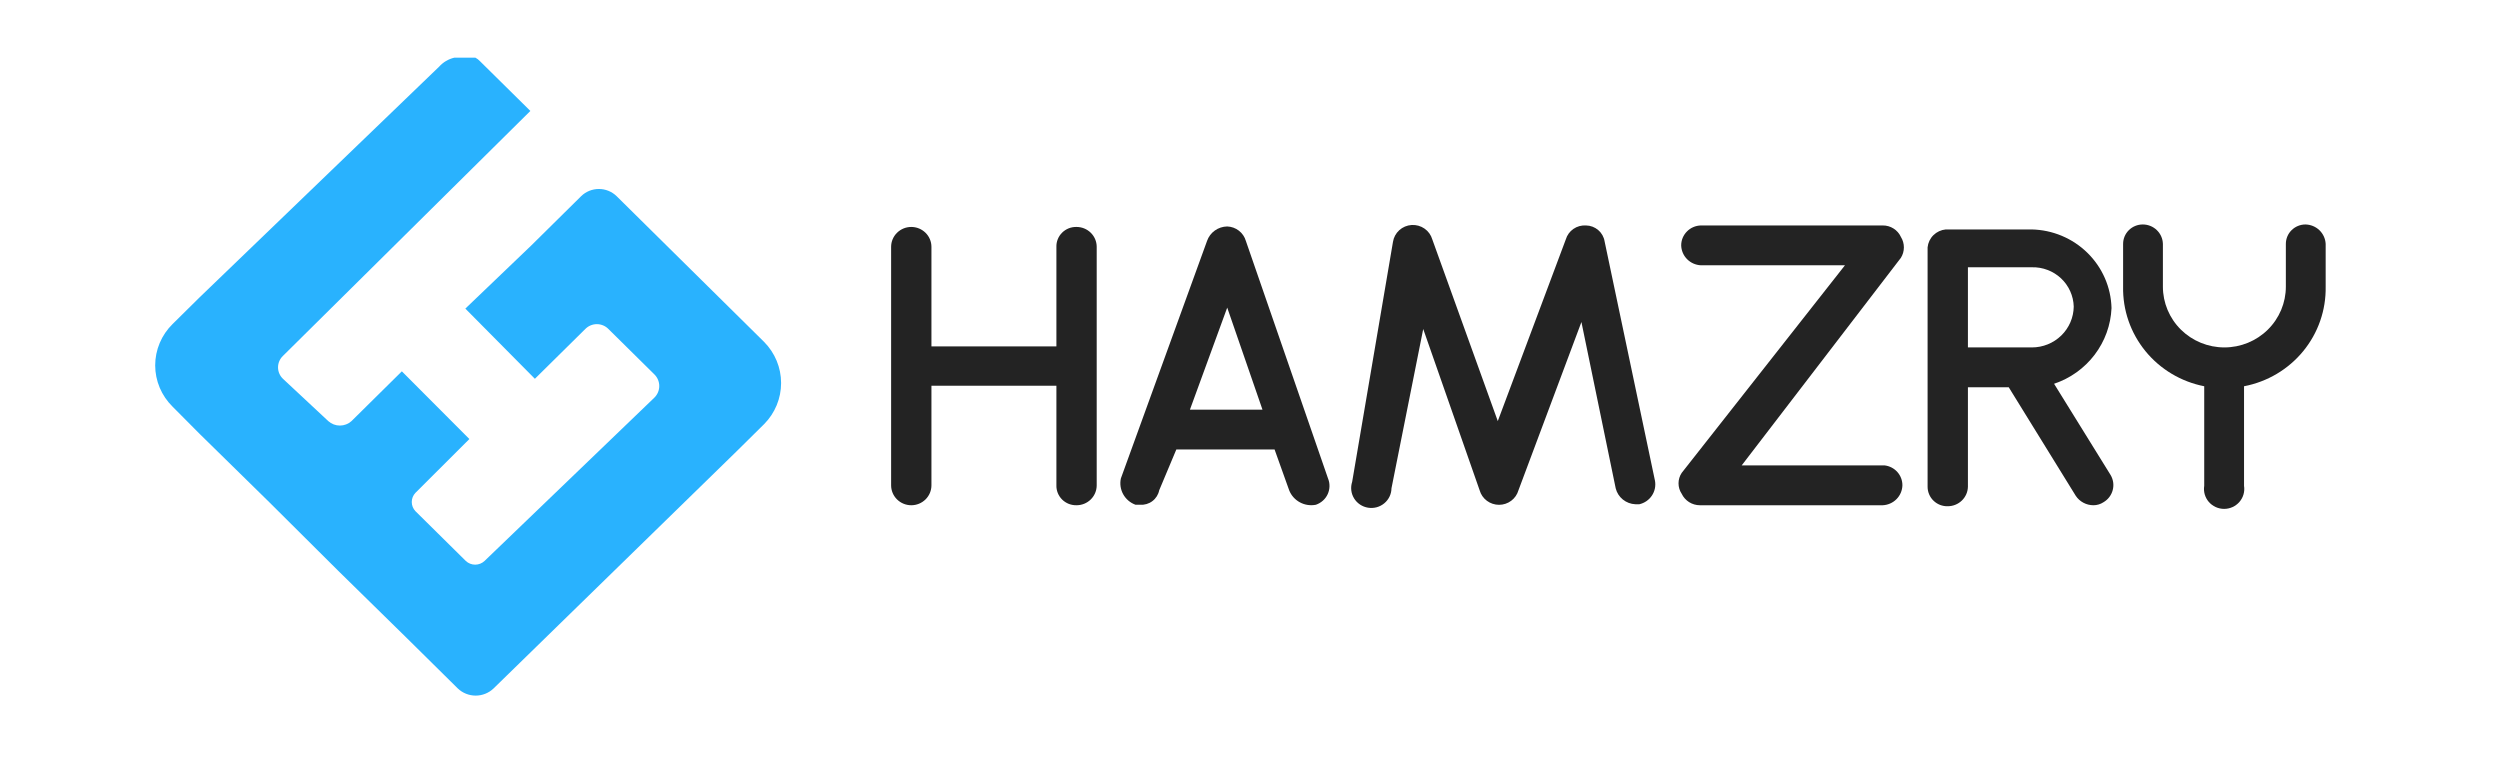
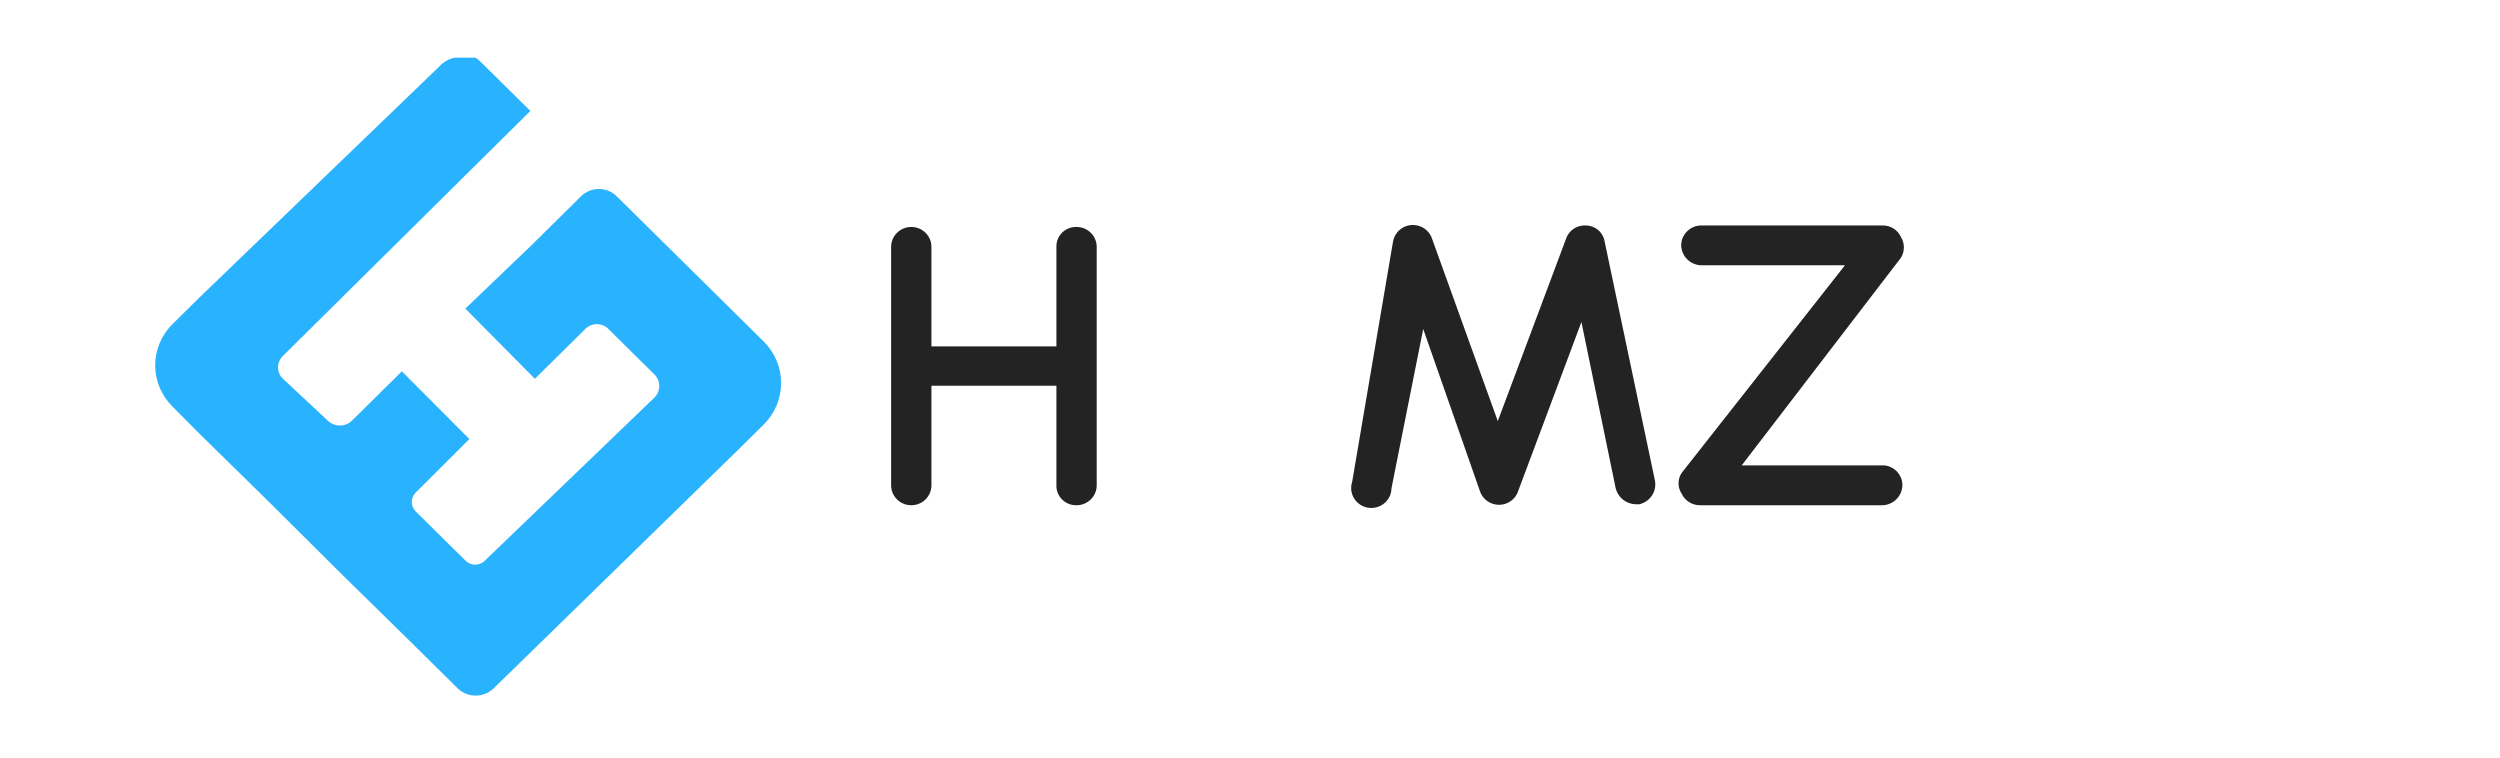
<svg xmlns="http://www.w3.org/2000/svg" width="132" height="40" viewBox="0 0 132 40" fill="none">
  <path d="M40.347 18.055L38.884 16.609L35.212 12.982L32.552 10.353C32.303 10.113 31.969 9.978 31.621 9.978C31.273 9.978 30.938 10.113 30.69 10.353L28.029 12.982L24.57 16.294L28.242 20L30.902 17.372C30.982 17.291 31.077 17.226 31.182 17.182C31.287 17.138 31.4 17.115 31.514 17.115C31.628 17.115 31.741 17.138 31.847 17.182C31.952 17.226 32.047 17.291 32.126 17.372L34.547 19.764C34.63 19.844 34.696 19.941 34.741 20.047C34.786 20.153 34.809 20.266 34.809 20.381C34.809 20.496 34.786 20.61 34.741 20.716C34.696 20.822 34.63 20.918 34.547 20.999L25.581 29.621C25.448 29.745 25.272 29.814 25.089 29.814C24.906 29.814 24.73 29.745 24.597 29.621L21.937 26.992C21.811 26.86 21.741 26.687 21.741 26.506C21.741 26.325 21.811 26.151 21.937 26.02L24.783 23.181L21.218 19.606L18.558 22.235C18.391 22.386 18.173 22.47 17.946 22.47C17.719 22.47 17.501 22.386 17.334 22.235L14.94 20C14.858 19.922 14.792 19.828 14.748 19.724C14.703 19.62 14.68 19.508 14.68 19.396C14.68 19.283 14.703 19.171 14.748 19.067C14.792 18.963 14.858 18.869 14.94 18.791L28.003 5.858L25.342 3.23C25.273 3.156 25.192 3.094 25.103 3.046H24.89H23.985C23.676 3.119 23.398 3.284 23.187 3.519L10.55 15.689L9.113 17.109C8.822 17.395 8.591 17.735 8.433 18.109C8.276 18.483 8.194 18.885 8.194 19.291C8.194 19.696 8.276 20.098 8.433 20.472C8.591 20.846 8.822 21.186 9.113 21.472L10.55 22.918L14.221 26.519L17.866 30.146L21.511 33.721L24.171 36.35C24.425 36.592 24.763 36.728 25.116 36.728C25.468 36.728 25.807 36.592 26.06 36.35L38.884 23.838L40.347 22.392C40.921 21.813 41.242 21.034 41.242 20.224C41.242 19.413 40.921 18.635 40.347 18.055Z" fill="#29b2fe" />
  <path d="M57.906 13.034V25.625C57.906 25.904 57.794 26.171 57.594 26.369C57.395 26.566 57.124 26.677 56.842 26.677C56.701 26.68 56.561 26.655 56.43 26.604C56.3 26.552 56.181 26.475 56.081 26.377C55.982 26.278 55.903 26.161 55.851 26.032C55.799 25.902 55.774 25.764 55.778 25.625V20.368H49.18V25.625C49.18 25.904 49.068 26.171 48.868 26.369C48.668 26.566 48.398 26.677 48.115 26.677C47.833 26.677 47.562 26.566 47.363 26.369C47.163 26.171 47.051 25.904 47.051 25.625V13.034C47.051 12.755 47.163 12.488 47.363 12.291C47.562 12.094 47.833 11.983 48.115 11.983C48.398 11.983 48.668 12.094 48.868 12.291C49.068 12.488 49.18 12.755 49.18 13.034V18.291H55.778V13.034C55.774 12.895 55.799 12.757 55.851 12.628C55.903 12.498 55.982 12.381 56.081 12.283C56.181 12.184 56.3 12.107 56.43 12.055C56.561 12.004 56.701 11.979 56.842 11.983C57.124 11.983 57.395 12.094 57.594 12.291C57.794 12.488 57.906 12.755 57.906 13.034Z" fill="#232323" />
-   <path d="M69.479 26.651C69.191 26.708 68.892 26.663 68.634 26.523C68.376 26.384 68.176 26.159 68.069 25.889L67.298 23.733H62.11L61.205 25.889C61.16 26.116 61.032 26.319 60.846 26.459C60.66 26.6 60.428 26.668 60.194 26.651H59.955C59.678 26.55 59.447 26.353 59.305 26.097C59.163 25.841 59.12 25.543 59.183 25.258L63.733 12.719C63.809 12.5 63.952 12.309 64.143 12.172C64.333 12.036 64.562 11.961 64.797 11.957C65.021 11.965 65.237 12.043 65.414 12.18C65.591 12.317 65.719 12.506 65.781 12.719L70.118 25.258C70.173 25.39 70.2 25.532 70.197 25.675C70.194 25.819 70.162 25.96 70.103 26.09C70.043 26.221 69.957 26.338 69.849 26.434C69.742 26.53 69.616 26.604 69.479 26.651ZM66.659 21.63L64.797 16.242L62.828 21.63H66.659Z" fill="#232323" />
  <path d="M85.309 25.783L83.499 17.003L80.174 25.888C80.111 26.108 79.977 26.303 79.792 26.441C79.607 26.579 79.382 26.654 79.15 26.654C78.918 26.654 78.692 26.579 78.507 26.441C78.322 26.303 78.188 26.108 78.125 25.888L75.146 17.371L73.47 25.783C73.468 25.934 73.433 26.084 73.367 26.221C73.301 26.357 73.206 26.479 73.088 26.576C72.97 26.673 72.833 26.744 72.685 26.784C72.537 26.823 72.382 26.831 72.231 26.806C72.079 26.781 71.935 26.724 71.808 26.639C71.681 26.554 71.574 26.443 71.495 26.313C71.416 26.184 71.365 26.039 71.348 25.888C71.331 25.738 71.347 25.585 71.394 25.441L73.549 12.771C73.586 12.534 73.703 12.316 73.882 12.154C74.061 11.992 74.291 11.895 74.533 11.88C74.776 11.865 75.016 11.932 75.215 12.07C75.413 12.208 75.558 12.409 75.625 12.64L79.083 22.234L82.675 12.64C82.741 12.416 82.882 12.221 83.076 12.087C83.269 11.953 83.503 11.889 83.739 11.904C83.977 11.907 84.206 11.993 84.386 12.147C84.567 12.301 84.686 12.513 84.723 12.745L87.384 25.389C87.432 25.66 87.373 25.939 87.22 26.168C87.067 26.398 86.83 26.561 86.559 26.624H86.346C86.104 26.614 85.873 26.526 85.685 26.374C85.498 26.223 85.366 26.015 85.309 25.783Z" fill="#232323" />
  <path d="M100.447 25.625C100.44 25.898 100.33 26.158 100.137 26.353C99.945 26.548 99.685 26.664 99.409 26.677H89.752C89.55 26.676 89.354 26.619 89.184 26.512C89.015 26.404 88.879 26.252 88.794 26.072C88.684 25.909 88.626 25.717 88.626 25.52C88.626 25.324 88.684 25.132 88.794 24.968L97.414 14.007H89.805C89.529 13.994 89.269 13.878 89.077 13.683C88.884 13.488 88.774 13.228 88.767 12.956C88.767 12.681 88.876 12.418 89.07 12.222C89.263 12.025 89.527 11.911 89.805 11.904H99.409C99.611 11.902 99.809 11.958 99.979 12.066C100.149 12.173 100.284 12.327 100.367 12.509C100.471 12.675 100.525 12.866 100.525 13.061C100.525 13.256 100.471 13.447 100.367 13.613L91.96 24.574H99.516C99.774 24.606 100.012 24.731 100.183 24.925C100.355 25.119 100.449 25.368 100.447 25.625Z" fill="#232323" />
-   <path d="M108.455 20.263L111.435 25.073C111.507 25.192 111.554 25.324 111.575 25.461C111.595 25.598 111.588 25.738 111.553 25.872C111.518 26.007 111.457 26.133 111.373 26.244C111.289 26.355 111.183 26.448 111.062 26.519C110.905 26.622 110.72 26.677 110.53 26.677C110.345 26.676 110.163 26.63 110.001 26.543C109.838 26.456 109.7 26.33 109.599 26.177L106.061 20.447H103.906V25.704C103.899 25.978 103.784 26.239 103.585 26.43C103.386 26.622 103.119 26.729 102.842 26.729C102.703 26.733 102.565 26.709 102.436 26.659C102.307 26.609 102.19 26.534 102.091 26.438C101.991 26.343 101.913 26.229 101.859 26.102C101.805 25.976 101.777 25.841 101.777 25.704V13.06C101.801 12.818 101.909 12.59 102.084 12.417C102.259 12.245 102.489 12.138 102.735 12.114H107.258C108.369 12.134 109.429 12.577 110.217 13.351C111.006 14.125 111.461 15.17 111.488 16.267C111.45 17.158 111.139 18.016 110.598 18.729C110.057 19.442 109.31 19.977 108.455 20.263ZM109.493 16.189C109.486 15.909 109.423 15.633 109.308 15.378C109.194 15.122 109.029 14.891 108.824 14.698C108.619 14.505 108.377 14.354 108.113 14.254C107.849 14.153 107.568 14.105 107.285 14.112H103.906V18.344H107.285C107.866 18.344 108.423 18.118 108.837 17.714C109.25 17.311 109.486 16.763 109.493 16.189Z" fill="#232323" />
-   <path d="M122.795 12.877V15.137C122.817 16.375 122.398 17.58 121.609 18.542C120.821 19.503 119.714 20.16 118.485 20.394V25.652C118.509 25.802 118.5 25.955 118.458 26.102C118.417 26.248 118.343 26.384 118.243 26.5C118.144 26.615 118.019 26.708 117.88 26.772C117.74 26.836 117.588 26.869 117.434 26.869C117.28 26.869 117.128 26.836 116.988 26.772C116.848 26.708 116.724 26.615 116.624 26.5C116.524 26.384 116.451 26.248 116.409 26.102C116.368 25.955 116.359 25.802 116.383 25.652V20.394C115.158 20.154 114.058 19.496 113.275 18.535C112.492 17.573 112.076 16.371 112.1 15.137V12.877C112.1 12.605 112.209 12.344 112.404 12.152C112.598 11.96 112.862 11.852 113.137 11.852C113.415 11.851 113.682 11.959 113.88 12.15C114.079 12.342 114.194 12.602 114.201 12.877V15.137C114.201 15.988 114.543 16.803 115.152 17.405C115.761 18.006 116.586 18.344 117.447 18.344C118.308 18.344 119.134 18.006 119.742 17.405C120.351 16.803 120.693 15.988 120.693 15.137V12.877C120.693 12.605 120.802 12.344 120.997 12.152C121.191 11.96 121.455 11.852 121.73 11.852C122.006 11.858 122.269 11.967 122.467 12.157C122.664 12.348 122.781 12.605 122.795 12.877Z" fill="#232323" />
</svg>